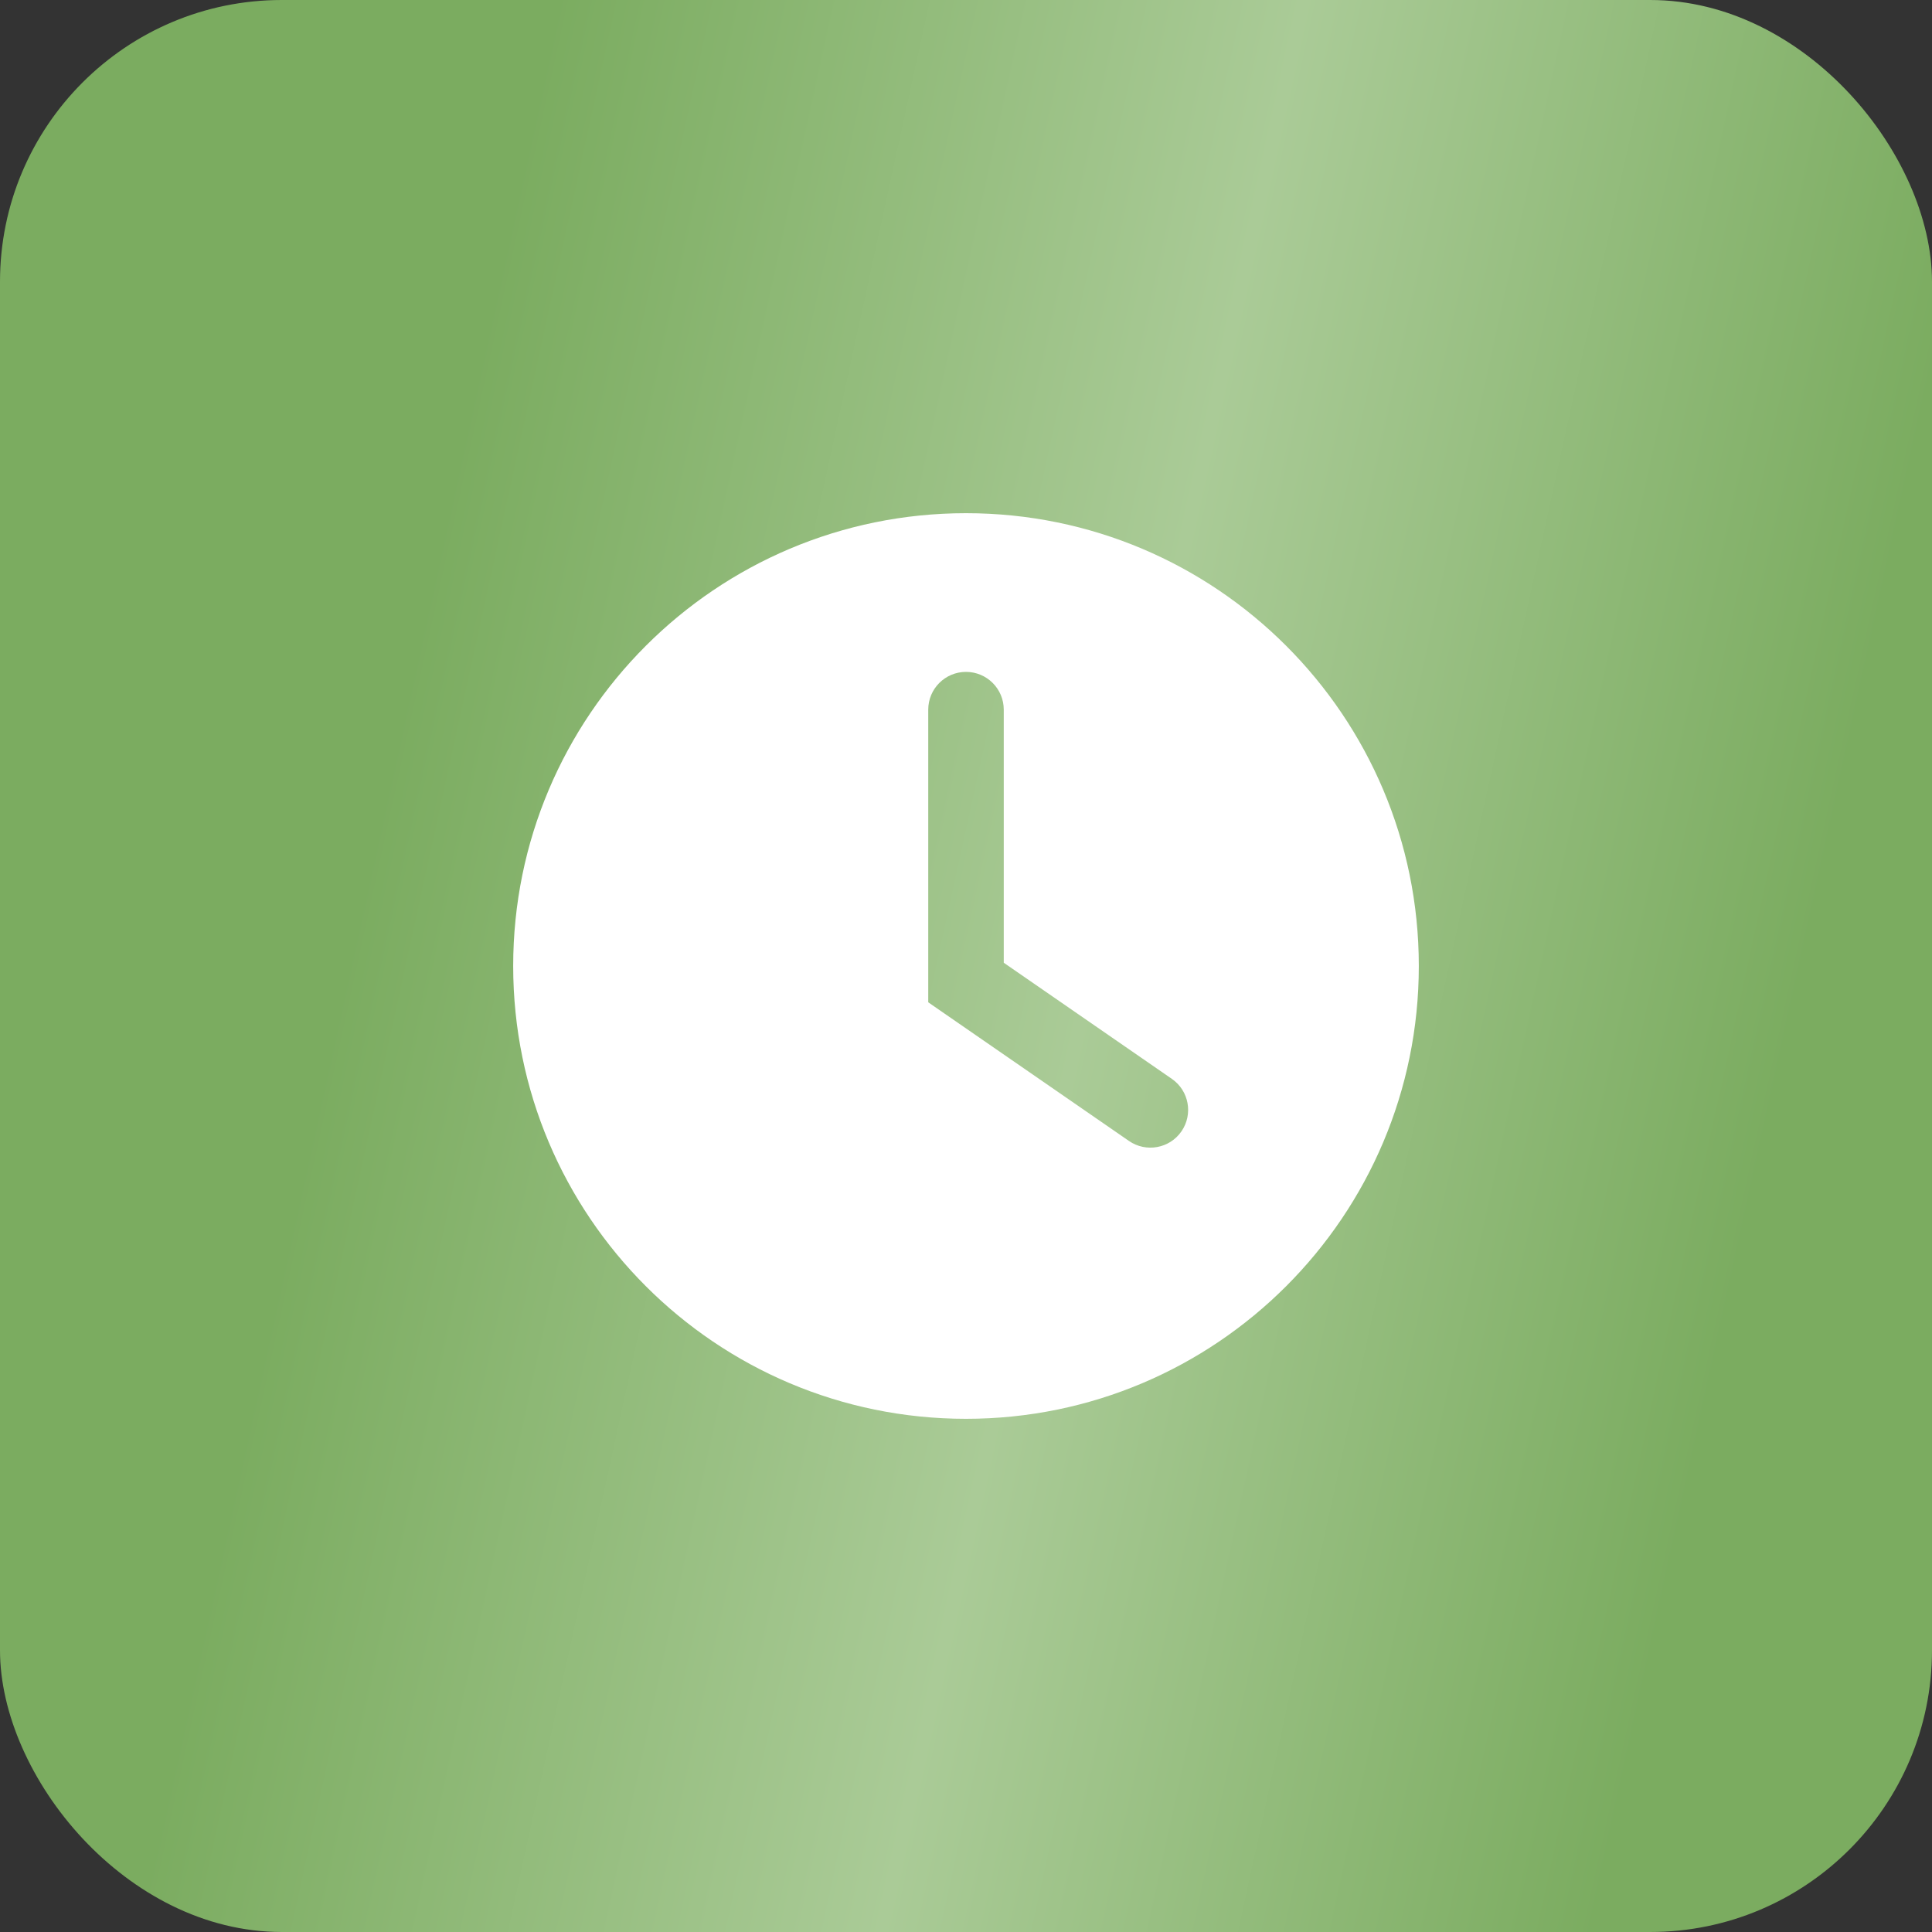
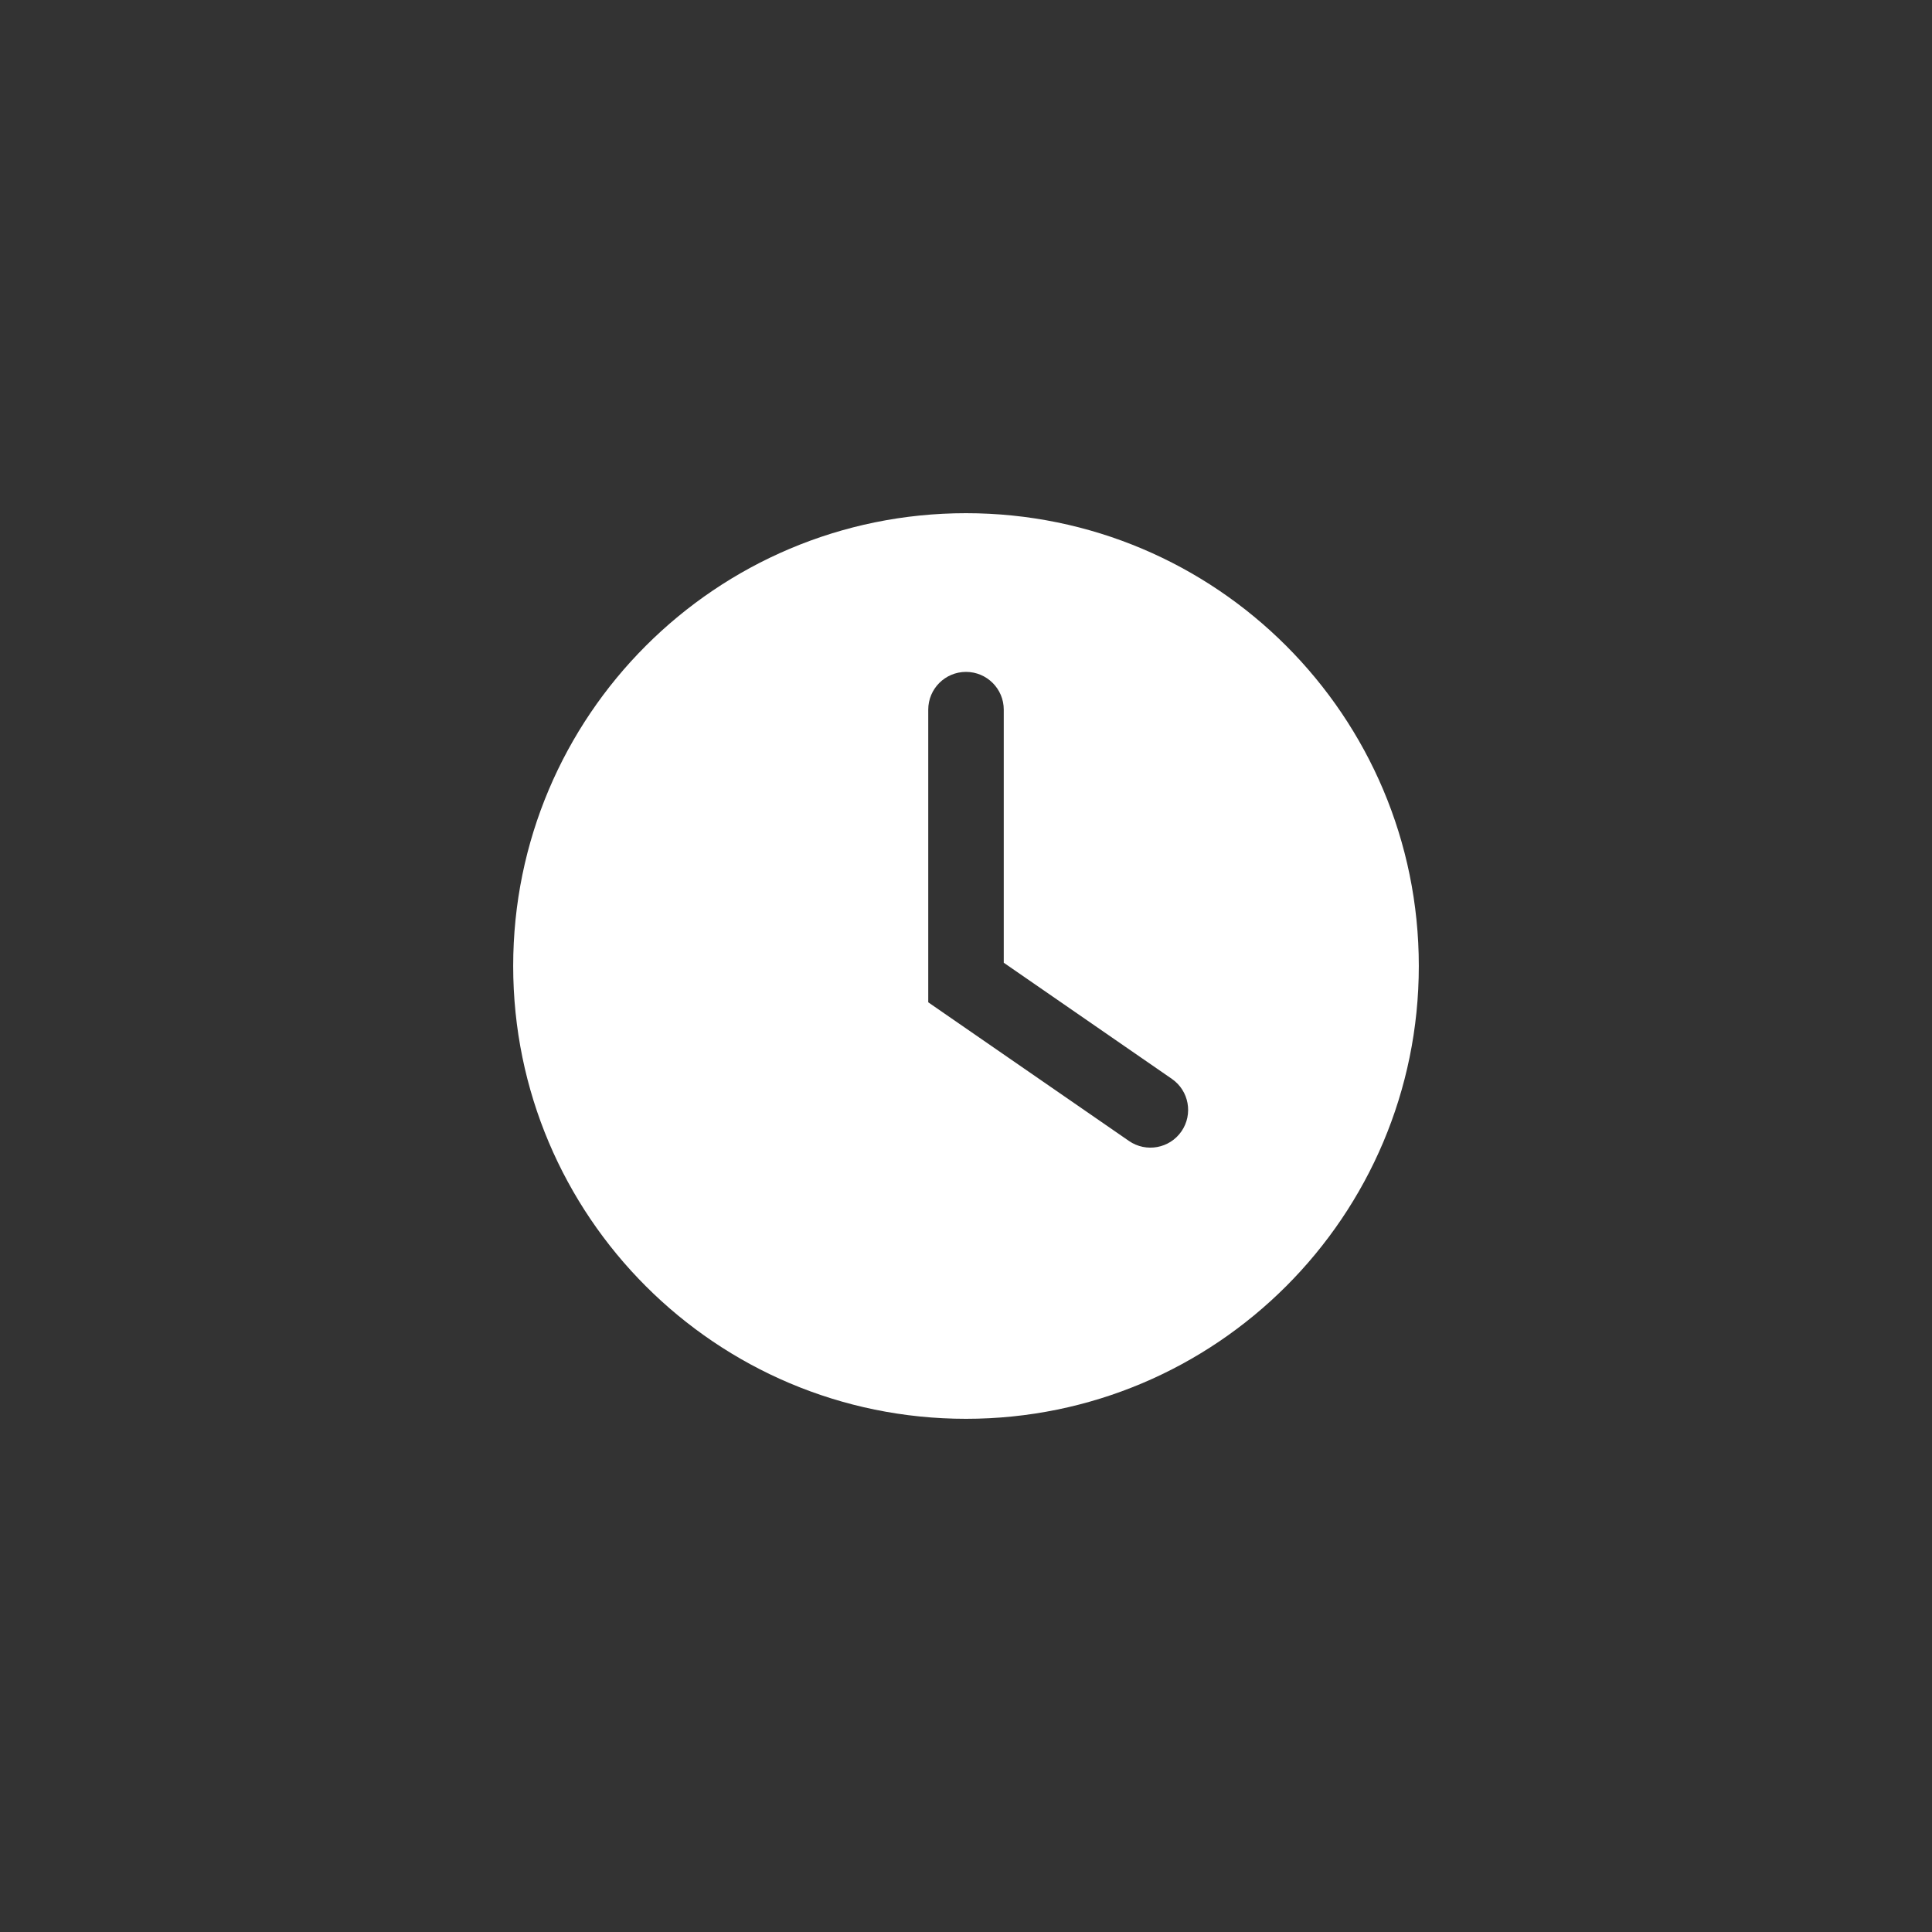
<svg xmlns="http://www.w3.org/2000/svg" width="48" height="48" viewBox="0 0 48 48" fill="none">
  <rect x="0" y="0" width="48" height="48" fill="#333333" stroke="none" />
-   <rect width="48" height="48" rx="7" fill="url(#paint0_linear_1628_1538)" />
  <path fill-rule="evenodd" clip-rule="evenodd" d="M35.25 24C35.25 30.213 30.213 35.25 24 35.25C17.787 35.25 12.75 30.213 12.75 24C12.75 17.787 17.787 12.75 24 12.75C30.213 12.75 35.25 17.787 35.25 24ZM24.938 17.631C24.938 17.113 24.518 16.693 24 16.693C23.482 16.693 23.062 17.113 23.062 17.631V24.41V24.902L23.467 25.182L28.049 28.347C28.475 28.641 29.059 28.534 29.353 28.108C29.647 27.682 29.54 27.098 29.114 26.804L24.938 23.919V17.631Z" fill="white" />
  <defs>
    <linearGradient id="paint0_linear_1628_1538" x1="6.302" y1="6.20815e-07" x2="56.112" y2="10.887" gradientUnits="userSpaceOnUse">
      <stop offset="0.144" stop-color="#7BAC60" />
      <stop offset="0.5" stop-color="#AACB97" />
      <stop offset="0.839" stop-color="#7BAC60" />
    </linearGradient>
  </defs>
</svg>